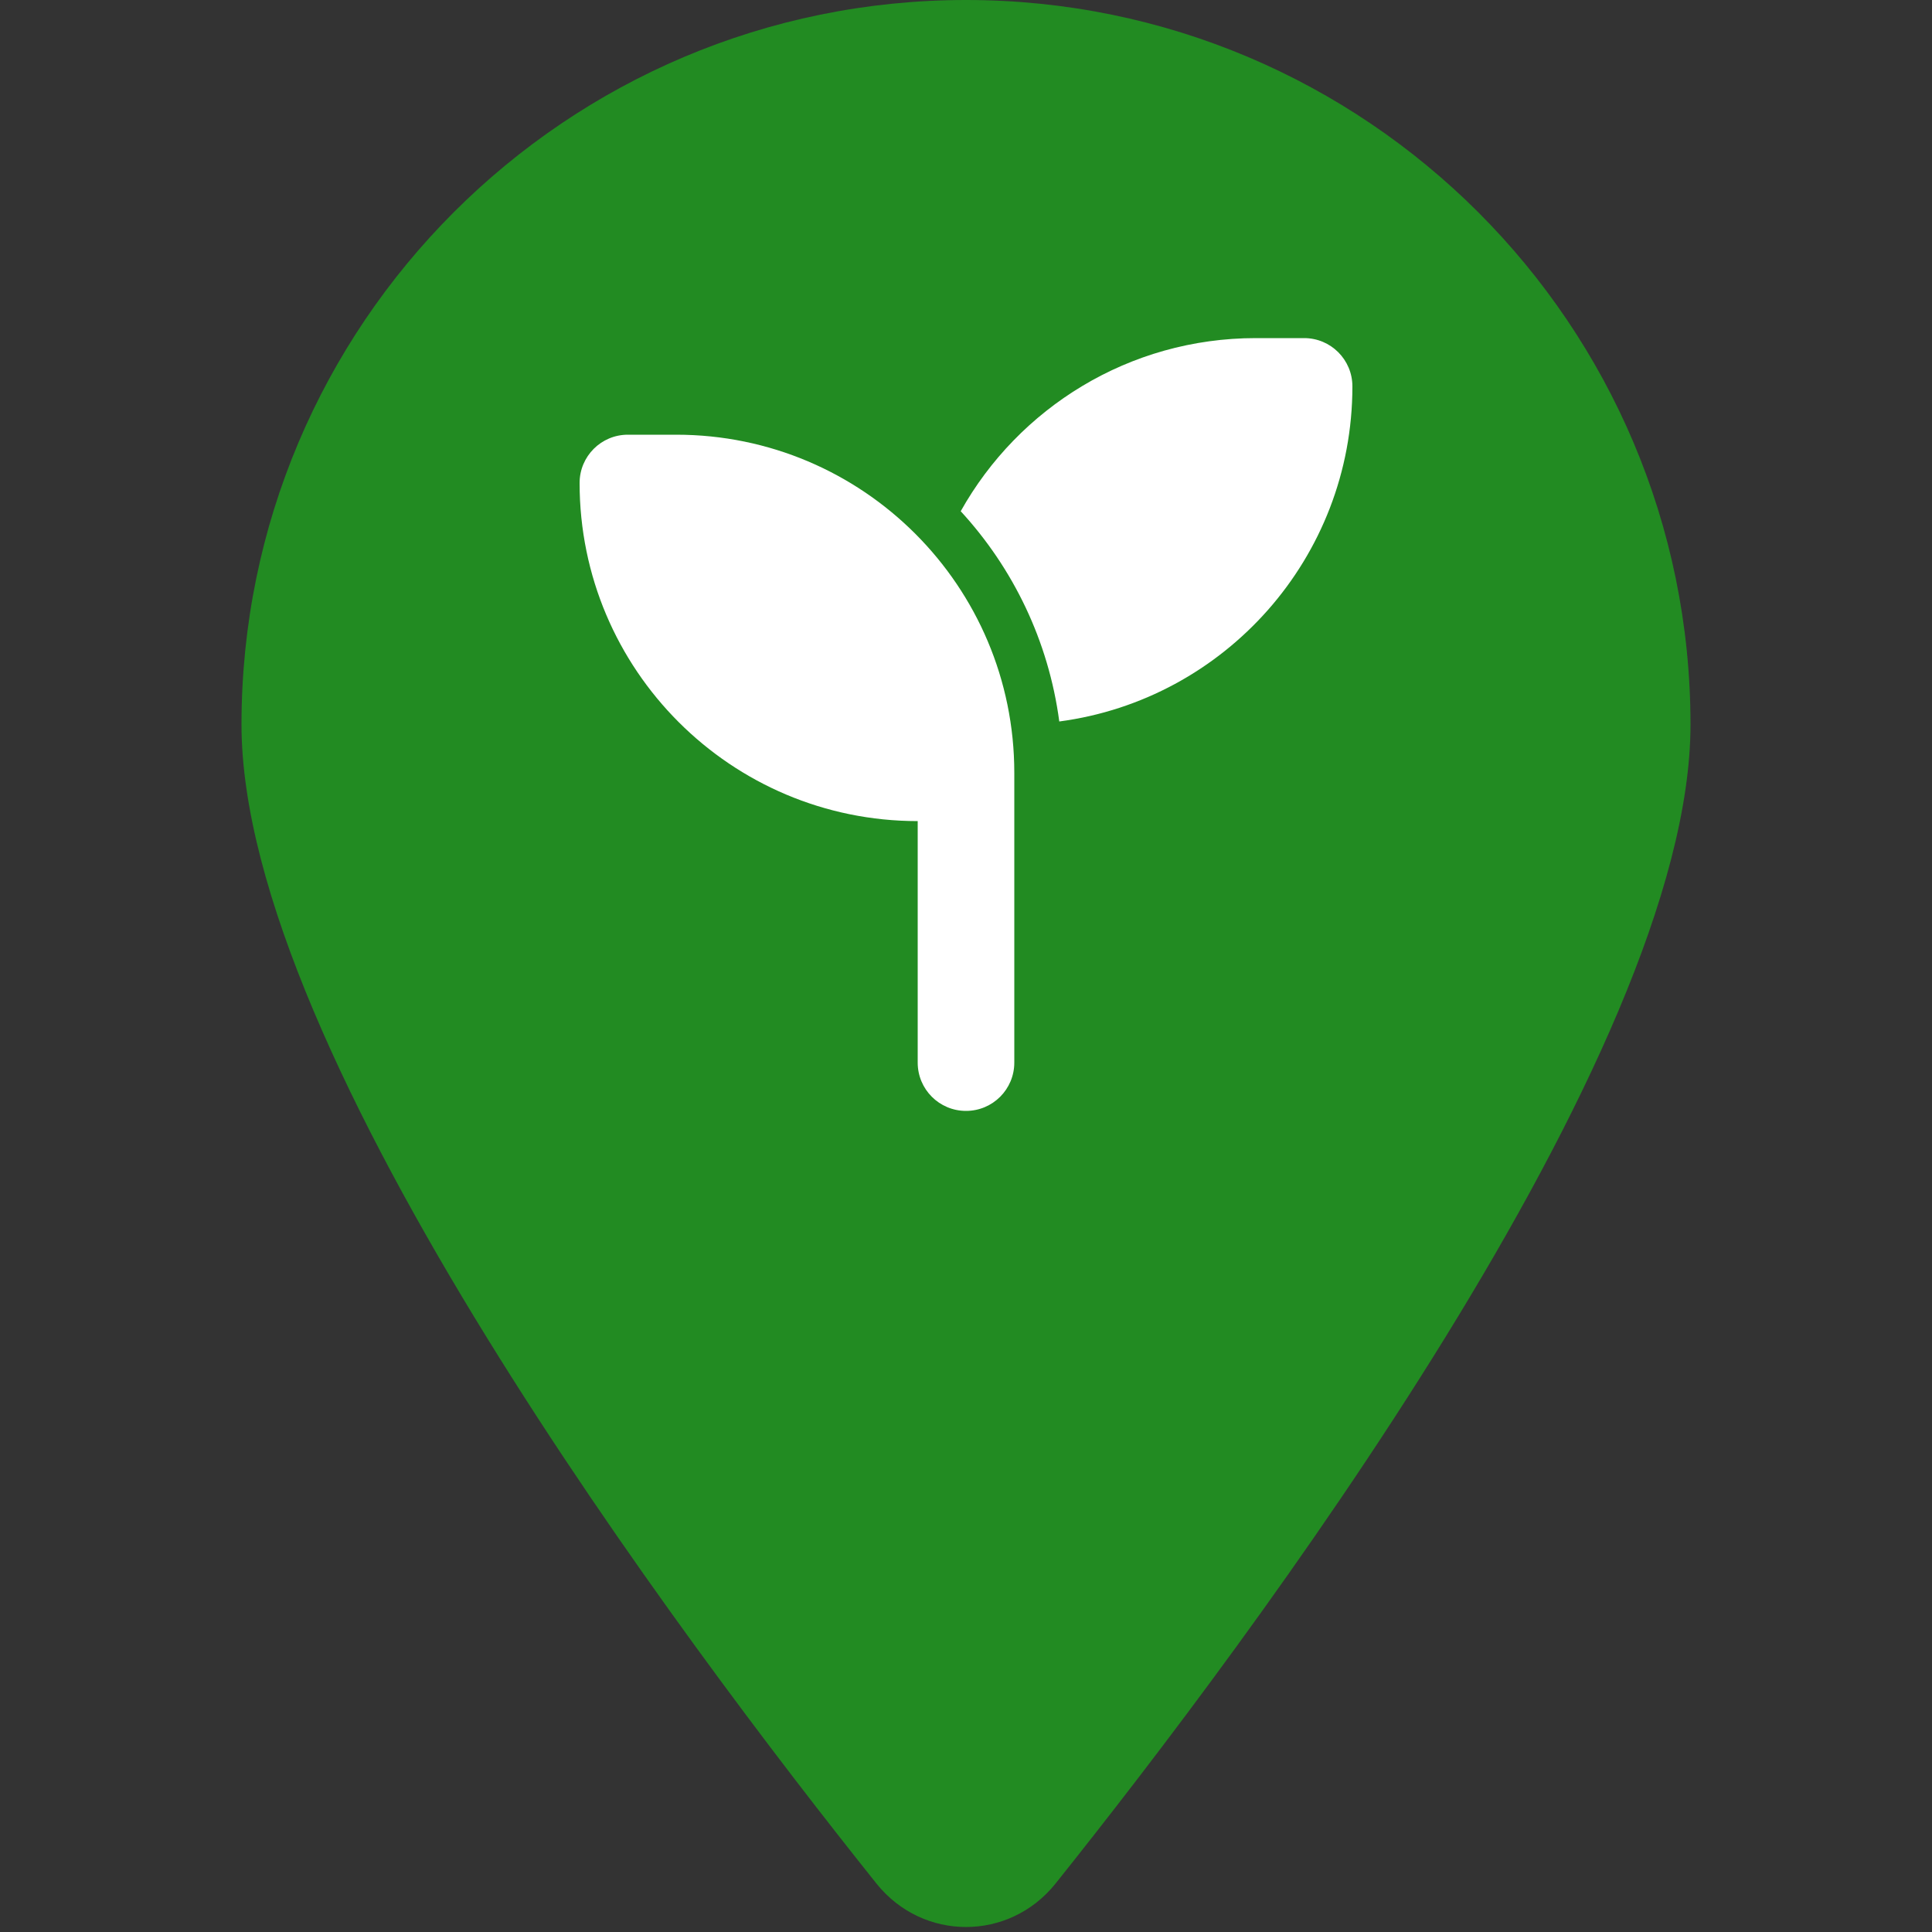
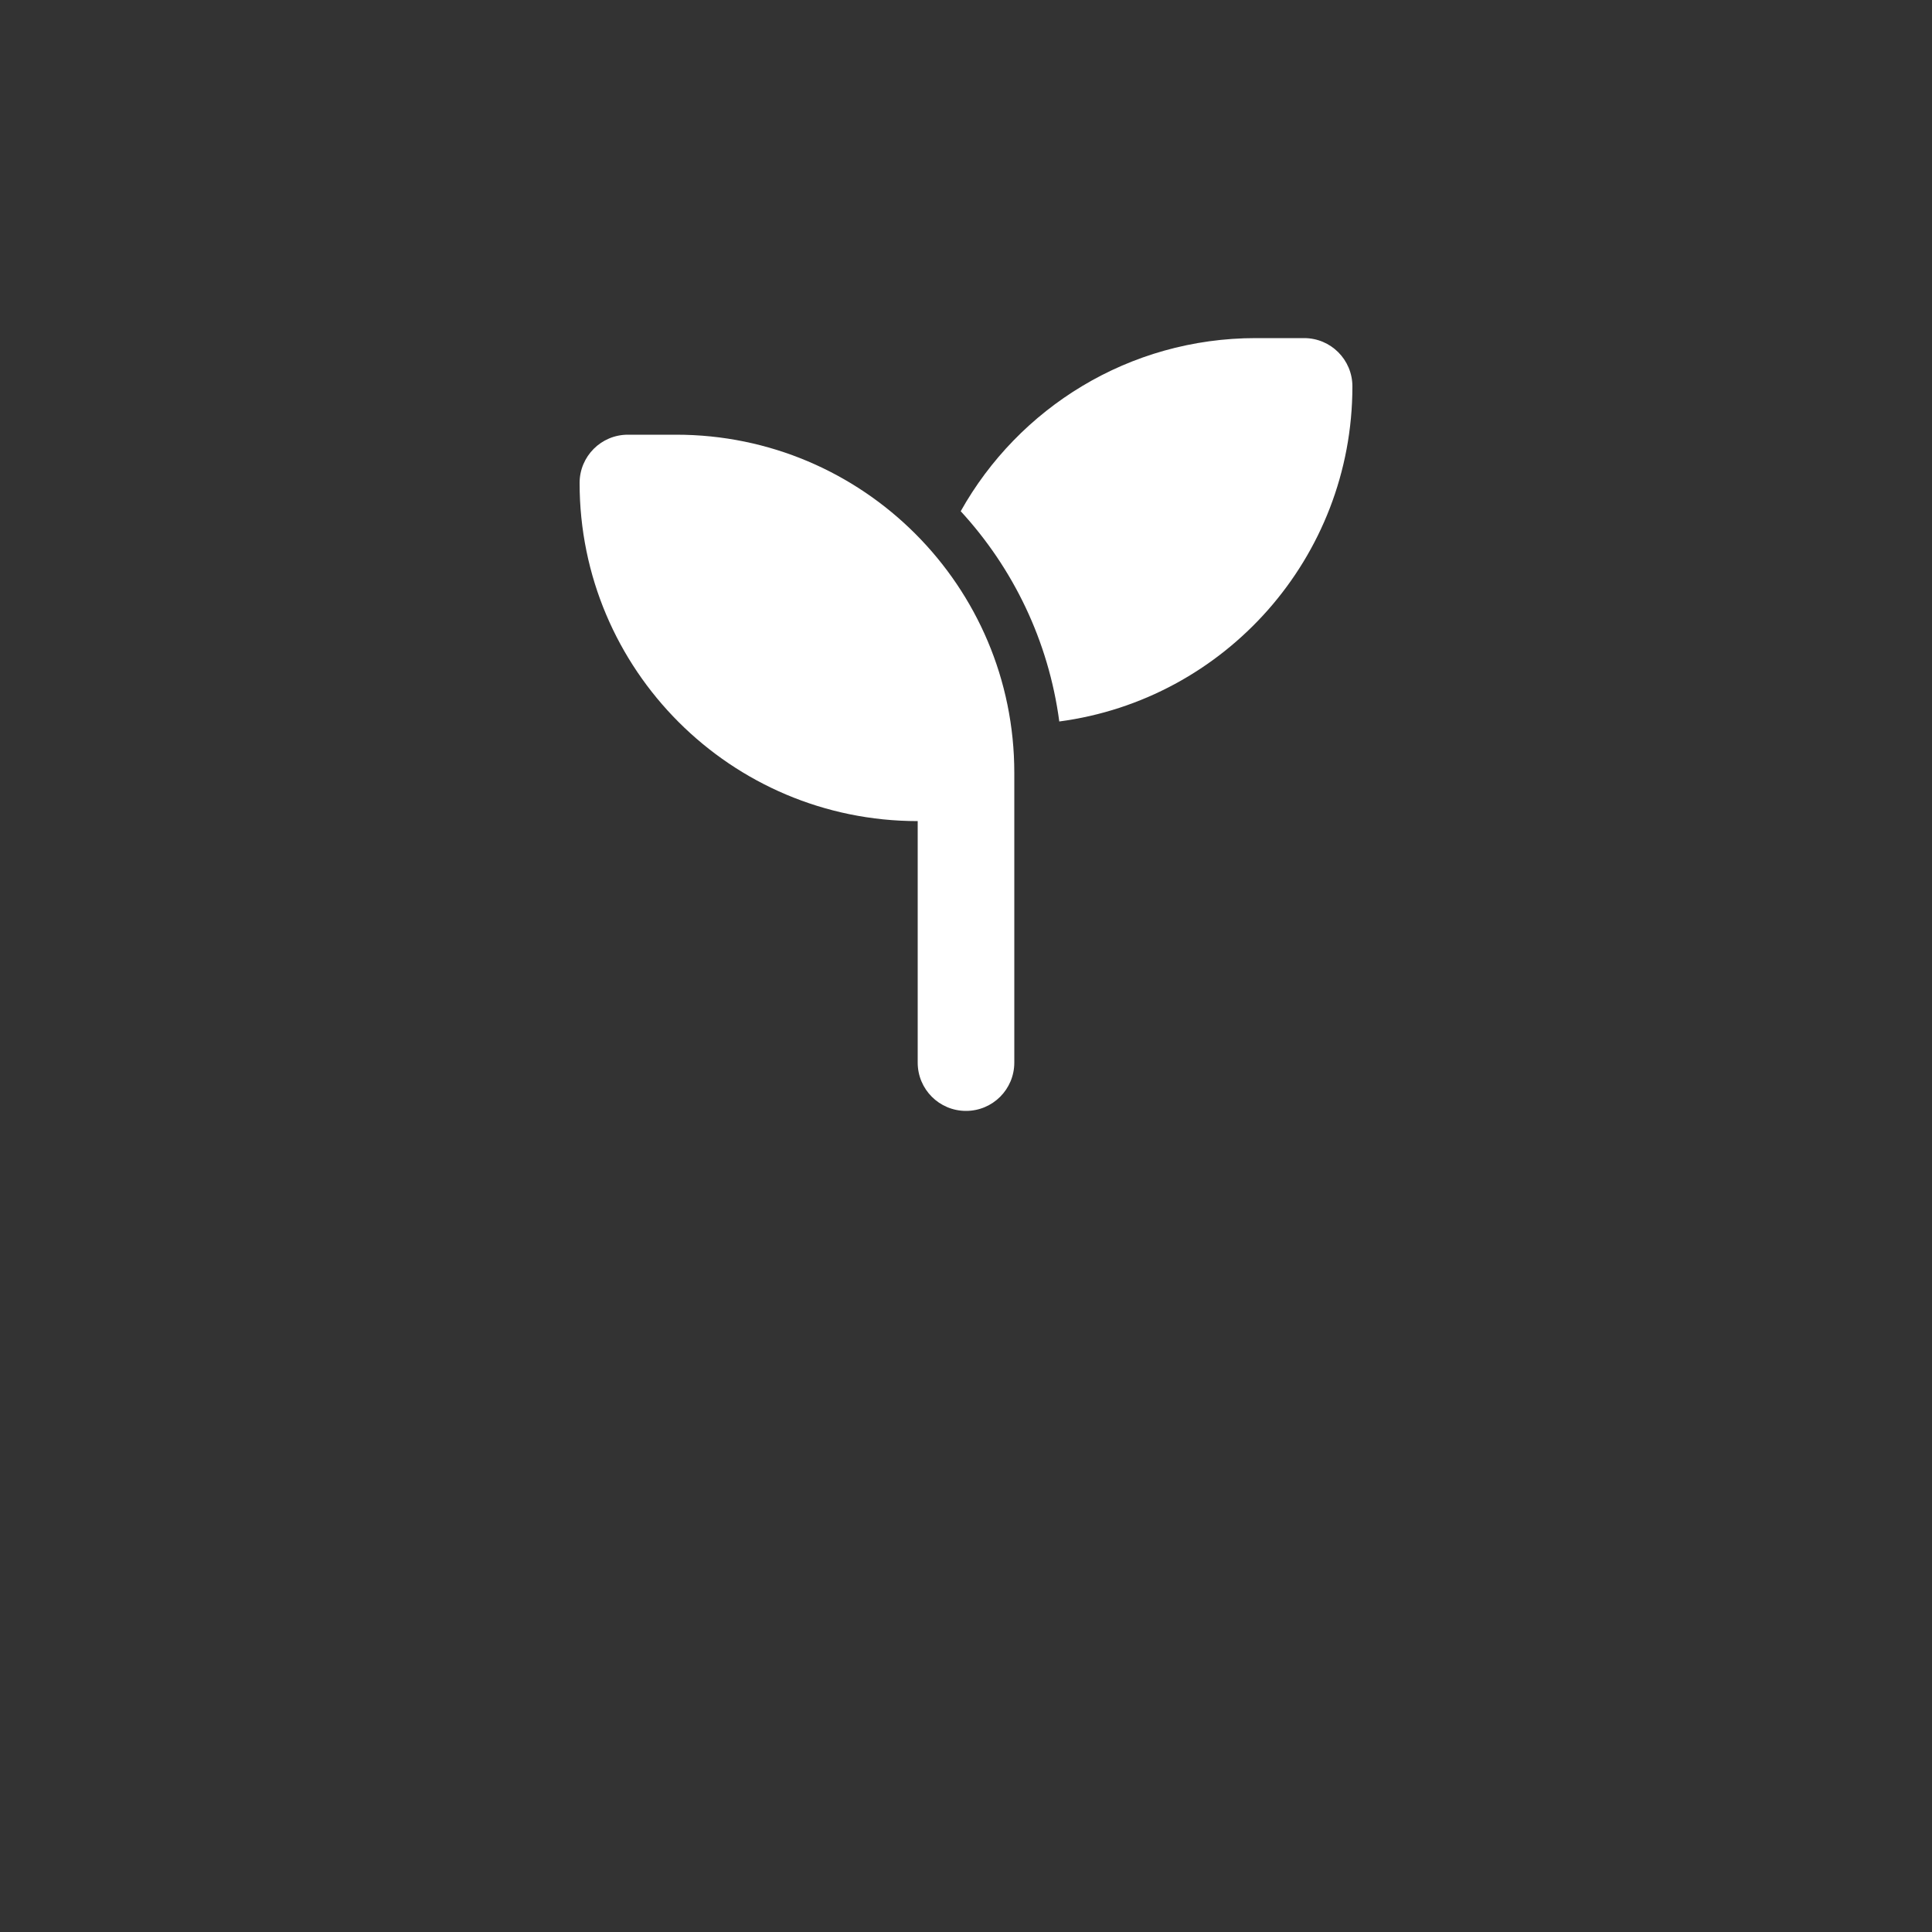
<svg xmlns="http://www.w3.org/2000/svg" viewbox="0 0 100 100" width="40" height="40">
  <rect width="100%" height="100%" fill="#333333" stroke="none" />
  <svg fill="#228B22">
    <svg viewBox="0 0 384 512">
-       <path d="M384 192c0 87.4-117 243-168.3 307.2c-12.3 15.3-35.1 15.3-47.4 0C117 435 0 279.4 0 192C0 86 86 0 192 0S384 86 384 192z" />
-     </svg>
+       </svg>
  </svg>
  <svg fill="#fff" height="40%" x="0%" y="17.5%">
    <svg viewBox="0 0 512 512">
      <path d="M512 32c0 113.6-84.6 207.5-194.2 222c-7.1-53.4-30.6-101.6-65.3-139.3C290.8 46.3 364 0 448 0h32c17.7 0 32 14.3 32 32zM0 96C0 78.3 14.3 64 32 64H64c123.7 0 224 100.3 224 224v32V480c0 17.7-14.3 32-32 32s-32-14.3-32-32V320C100.3 320 0 219.7 0 96z" />
    </svg>
  </svg>
</svg>